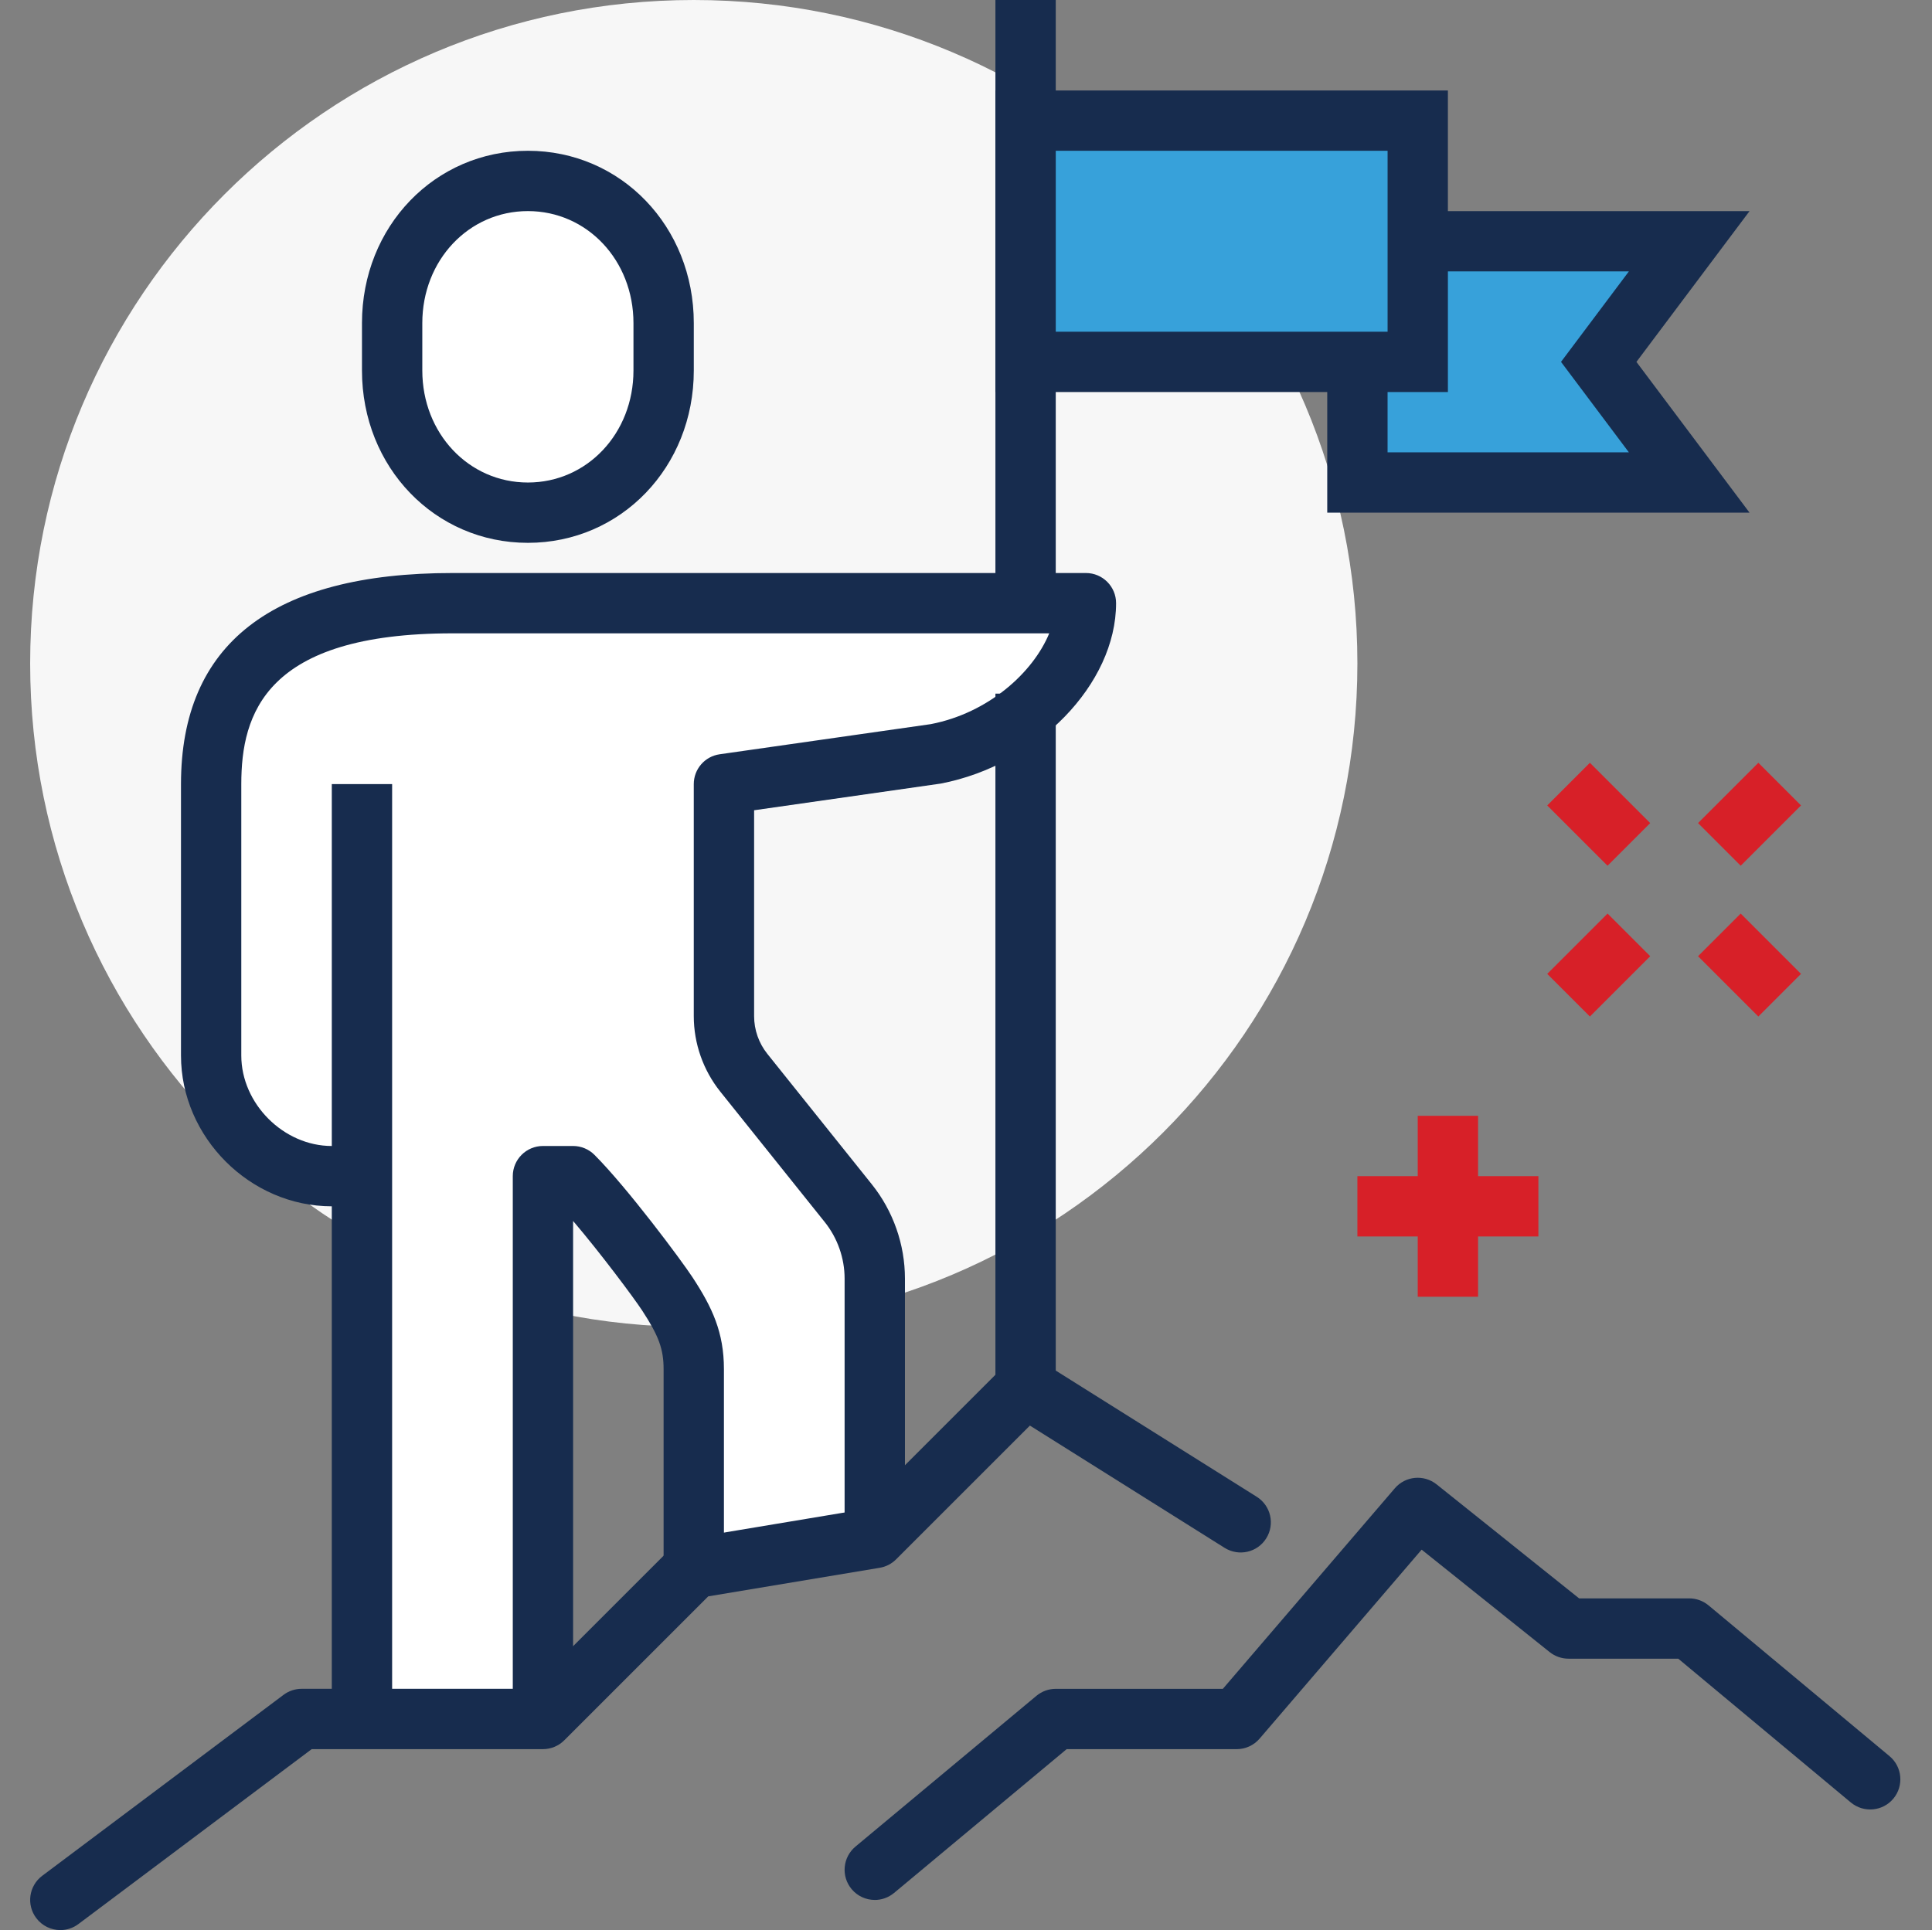
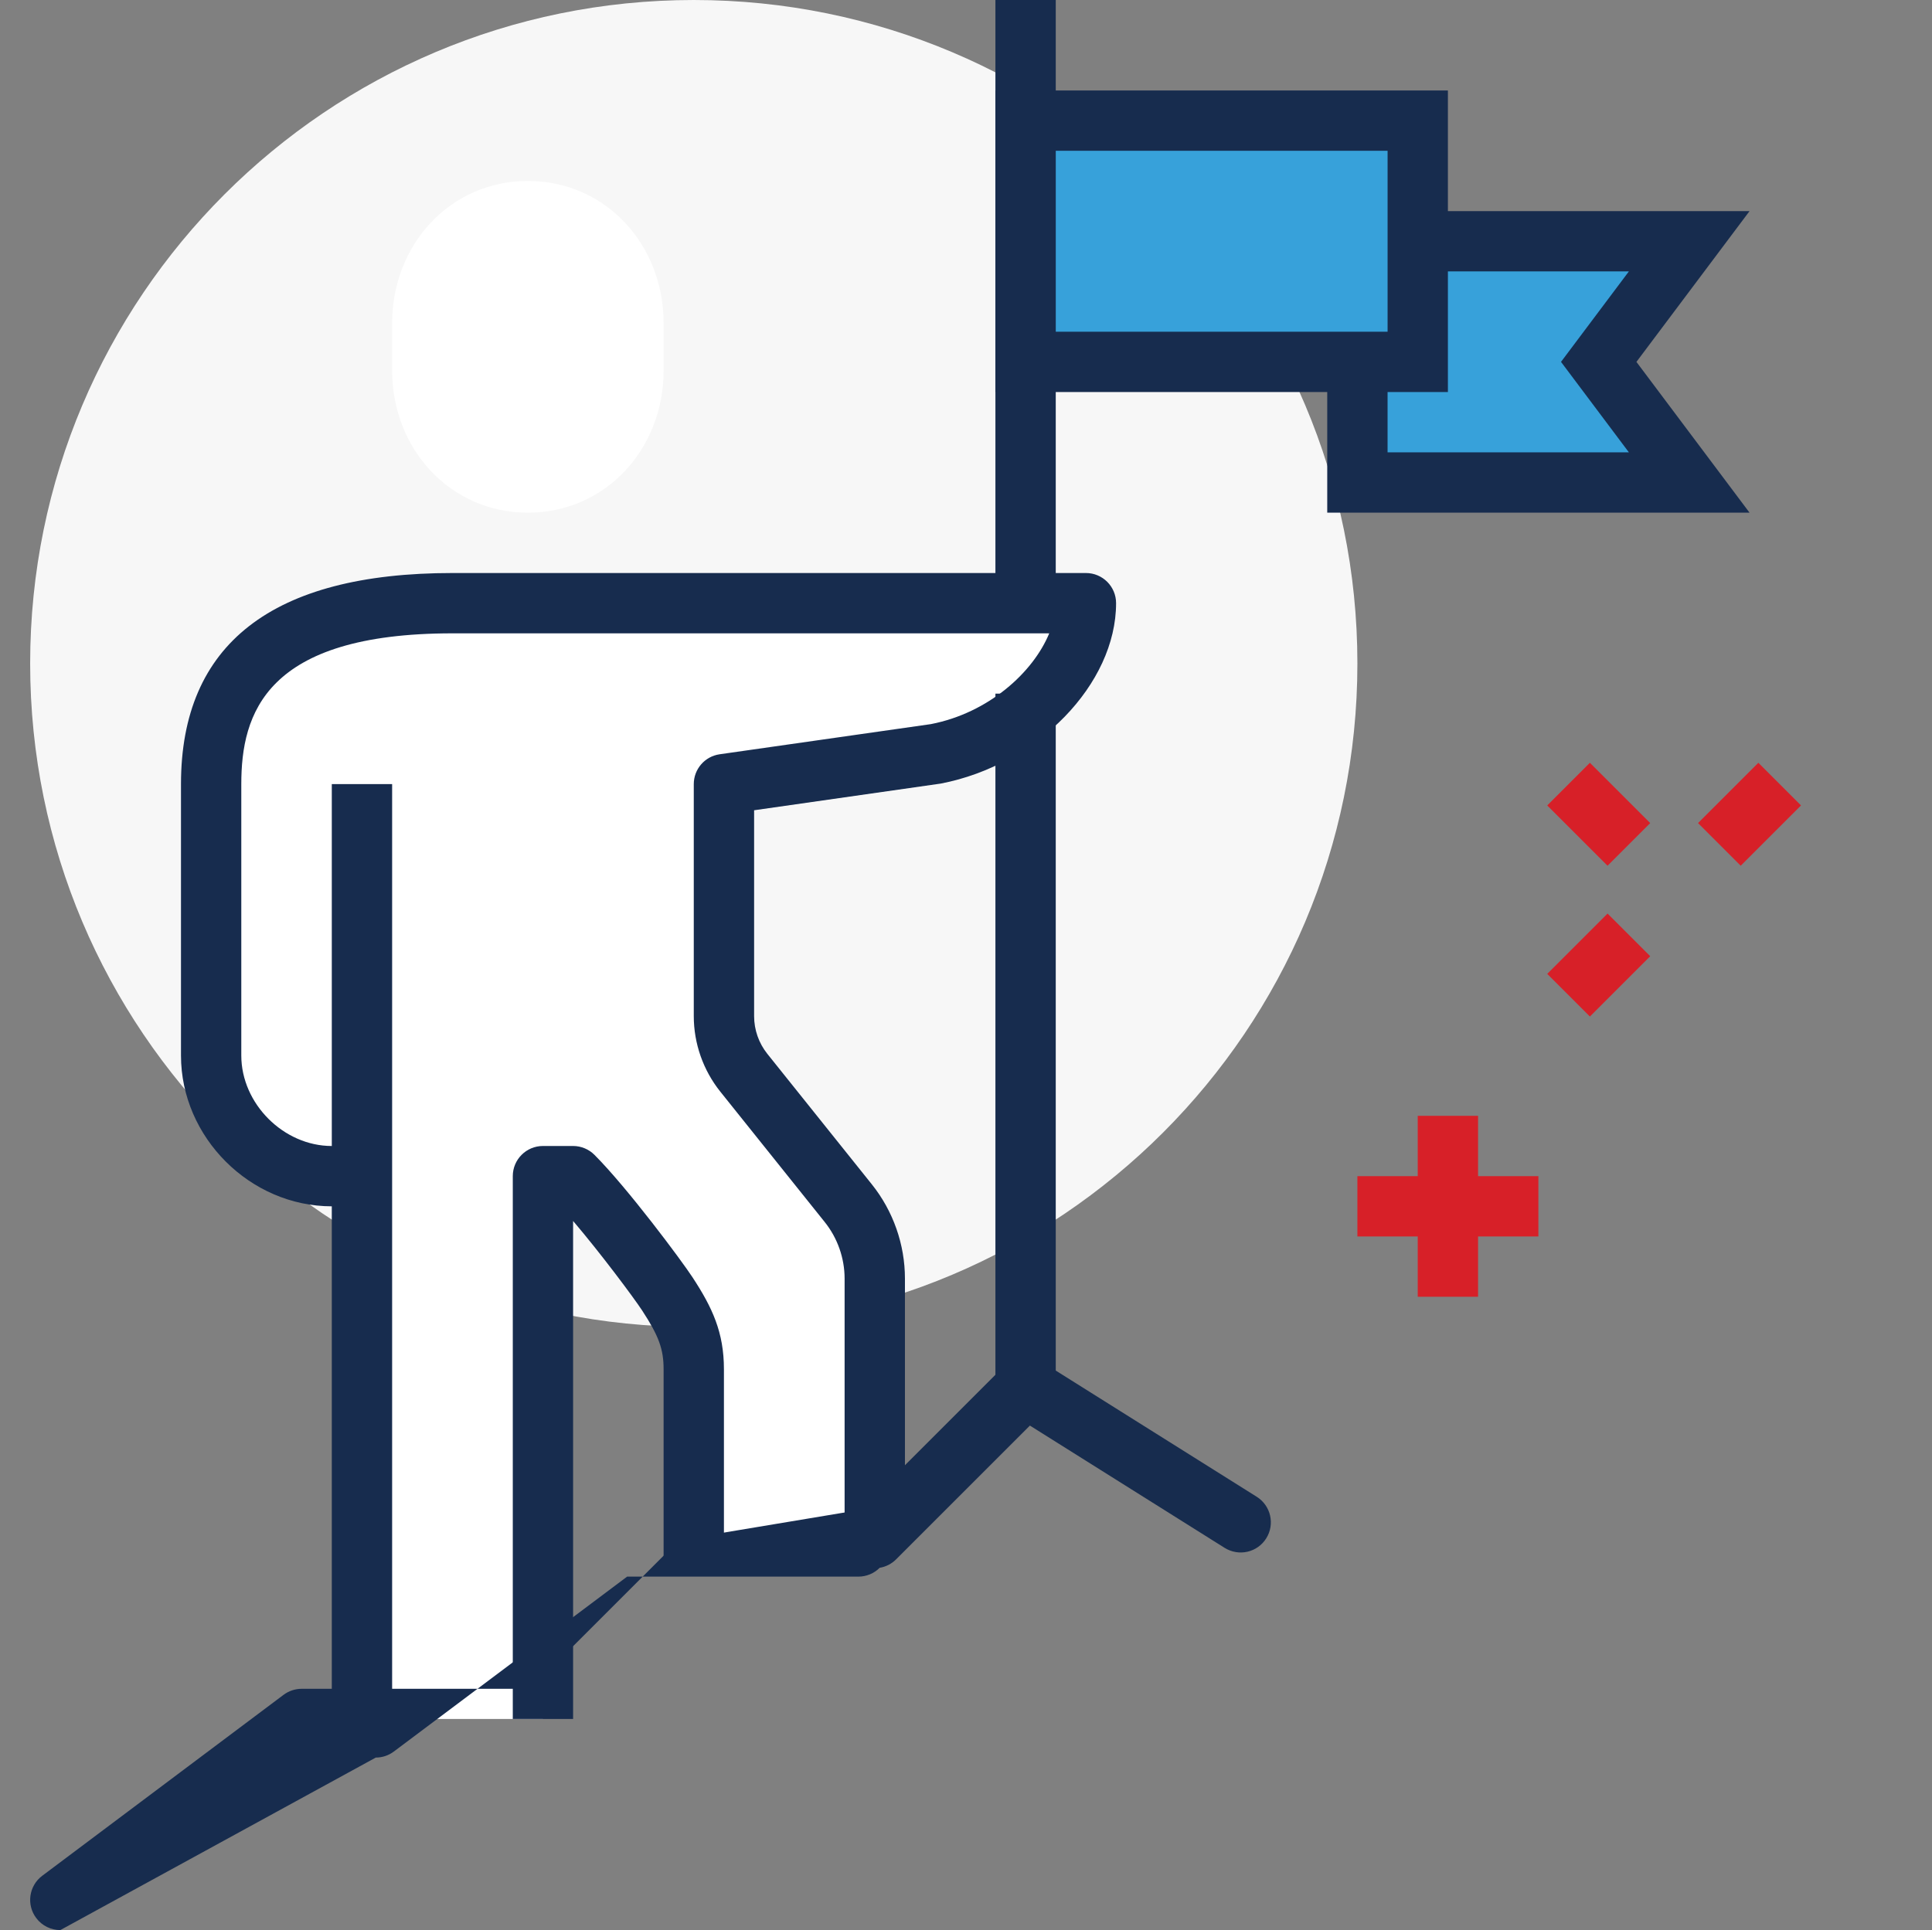
<svg xmlns="http://www.w3.org/2000/svg" id="a" width="100.076" height="100" viewBox="0 0 100.076 100">
  <rect x="0" y="0" width="100.076" height="100" fill="#808080" stroke="none" />
  <defs>
    <style>.b{fill:#f7f7f7;}.c{fill:#fff;}.d{fill:#d72028;}.e{fill:#172c4e;}.f{fill:#37a1da;}</style>
  </defs>
  <path class="b" d="M1.562,34.375C1.562,15.39,16.953,0,35.937,0s34.375,15.39,34.375,34.375-15.39,34.375-34.375,34.375S1.562,53.36,1.562,34.375" />
  <path class="c" d="M23.437,31.25c-7.419,0-12.5,2.362-12.5,9.375v14.062c0,3.352,2.898,6.25,6.25,6.25h1.562v28.125h9.375v-28.125h1.562c1.562,1.562,4.284,5.189,4.88,6.101,.982,1.5,1.369,2.485,1.369,3.904v10.308l9.375-1.562v-13.44c0-1.42-.483-2.797-1.371-3.905l-5.414-6.765c-.665-.832-1.028-1.865-1.028-2.929v-12.023l10.938-1.562c4.557-.879,7.812-4.688,7.812-7.812H23.437Z" />
  <path class="e" d="M29.687,89.062h-3.125v-28.125c0-.864,.7-1.562,1.562-1.562h1.562c.414,0,.812,.165,1.105,.458,1.7,1.7,4.504,5.464,5.083,6.349,1.029,1.572,1.625,2.855,1.625,4.761v10.307h-3.125v-10.307c0-1.045-.25-1.729-1.114-3.049-.433-.661-2.147-2.96-3.574-4.634v25.803Z" />
  <rect class="e" x="51.562" width="3.125" height="31.25" />
  <rect class="e" x="51.562" y="35.938" width="3.125" height="35.938" />
-   <path class="e" d="M3.126,100c-.475,0-.945-.215-1.251-.626-.518-.69-.378-1.669,.312-2.187l12.5-9.375c.271-.203,.6-.313,.938-.313h11.853l7.355-7.355c.23-.23,.526-.383,.848-.436l8.881-1.48,7.458-7.458c.517-.519,1.32-.607,1.936-.218l11.142,6.998c.731,.459,.951,1.424,.491,2.155-.456,.729-1.417,.951-2.155,.491l-10.086-6.335-6.932,6.932c-.23,.23-.526,.383-.848,.436l-8.881,1.48-7.458,7.458c-.293,.293-.691,.458-1.105,.458h-11.979l-12.083,9.062c-.281,.211-.61,.313-.936,.313Z" />
-   <path class="e" d="M45.313,98.438c-.448,0-.892-.191-1.201-.561-.552-.664-.463-1.649,.2-2.202l9.374-7.812c.281-.234,.635-.362,1.001-.362h8.656l8.908-10.391c.548-.639,1.503-.728,2.162-.204l7.384,5.908h5.702c.366,0,.72,.128,1.001,.362l9.375,7.812c.662,.552,.752,1.538,.2,2.202-.552,.662-1.535,.751-2.202,.2l-8.94-7.451h-5.684c-.355,0-.699-.12-.977-.342l-6.633-5.307-8.392,9.79c-.296,.346-.729,.546-1.186,.546h-8.809l-8.941,7.451c-.292,.243-.647,.362-1,.362Z" />
+   <path class="e" d="M3.126,100c-.475,0-.945-.215-1.251-.626-.518-.69-.378-1.669,.312-2.187l12.5-9.375c.271-.203,.6-.313,.938-.313h11.853l7.355-7.355c.23-.23,.526-.383,.848-.436l8.881-1.48,7.458-7.458c.517-.519,1.32-.607,1.936-.218l11.142,6.998c.731,.459,.951,1.424,.491,2.155-.456,.729-1.417,.951-2.155,.491l-10.086-6.335-6.932,6.932c-.23,.23-.526,.383-.848,.436c-.293,.293-.691,.458-1.105,.458h-11.979l-12.083,9.062c-.281,.211-.61,.313-.936,.313Z" />
  <g>
    <polygon class="f" points="87.5 25 70.312 25 70.312 12.5 87.5 12.5 82.812 18.75 87.5 25" />
    <path class="e" d="M90.625,26.562h-21.875V10.938h21.875l-5.859,7.812,5.859,7.812Zm-18.75-3.125h12.5l-3.516-4.688,3.516-4.688h-12.5v9.375Z" />
  </g>
  <g>
    <rect class="f" x="53.125" y="6.25" width="20.312" height="12.5" />
    <path class="e" d="M75,20.312h-23.438V4.688h23.438v15.625Zm-20.312-3.125h17.188V7.812h-17.188v9.375Z" />
  </g>
  <g>
    <path class="c" d="M27.344,26.562c4.025,0,7.031-3.298,7.031-7.365v-2.456c0-4.068-3.006-7.366-7.031-7.366s-7.031,3.298-7.031,7.366v2.456c0,4.068,3.006,7.365,7.031,7.365Z" />
-     <path class="e" d="M27.344,28.125c-4.819,0-8.594-3.921-8.594-8.928v-2.457c0-5.006,3.775-8.928,8.594-8.928s8.594,3.921,8.594,8.928v2.457c0,5.006-3.775,8.928-8.594,8.928Zm0-17.188c-3.066,0-5.469,2.549-5.469,5.803v2.457c0,3.254,2.402,5.803,5.469,5.803s5.469-2.549,5.469-5.803v-2.457c0-3.254-2.402-5.803-5.469-5.803Z" />
  </g>
  <rect class="e" x="17.187" y="40.625" width="3.125" height="48.438" />
  <path class="e" d="M46.875,79.688h-3.125v-13.44c0-1.06-.365-2.101-1.028-2.93l-5.415-6.764c-.883-1.105-1.37-2.492-1.37-3.906v-12.022c0-.777,.571-1.437,1.341-1.546l10.938-1.562c2.992-.579,5.299-2.677,6.133-4.704H23.437c-9.695,0-10.938,4.175-10.938,7.812v14.062c0,2.496,2.19,4.688,4.688,4.688h1.562v3.125h-1.562c-4.235,0-7.812-3.578-7.812-7.812v-14.062c0-7.258,4.731-10.938,14.062-10.938H56.25c.864,0,1.562,.7,1.562,1.562,0,4.189-4.073,8.382-9.079,9.347l-9.671,1.383v10.667c0,.708,.243,1.401,.685,1.953l5.415,6.764c1.105,1.381,1.713,3.116,1.713,4.883v13.44Z" />
  <g>
    <rect class="d" x="80.603" y="48.438" width="4.419" height="3.125" transform="translate(-11.1 73.202) rotate(-45)" />
    <rect class="d" x="88.415" y="40.625" width="4.419" height="3.125" transform="translate(-3.288 76.438) rotate(-45)" />
-     <rect class="d" x="89.062" y="47.79" width="3.125" height="4.419" transform="translate(-8.812 78.726) rotate(-45)" />
    <rect class="d" x="81.25" y="39.978" width="3.125" height="4.419" transform="translate(-5.576 70.914) rotate(-45)" />
  </g>
  <g>
    <rect class="d" x="73.437" y="57.812" width="3.125" height="9.375" />
    <rect class="d" x="70.312" y="60.938" width="9.375" height="3.125" />
  </g>
</svg>